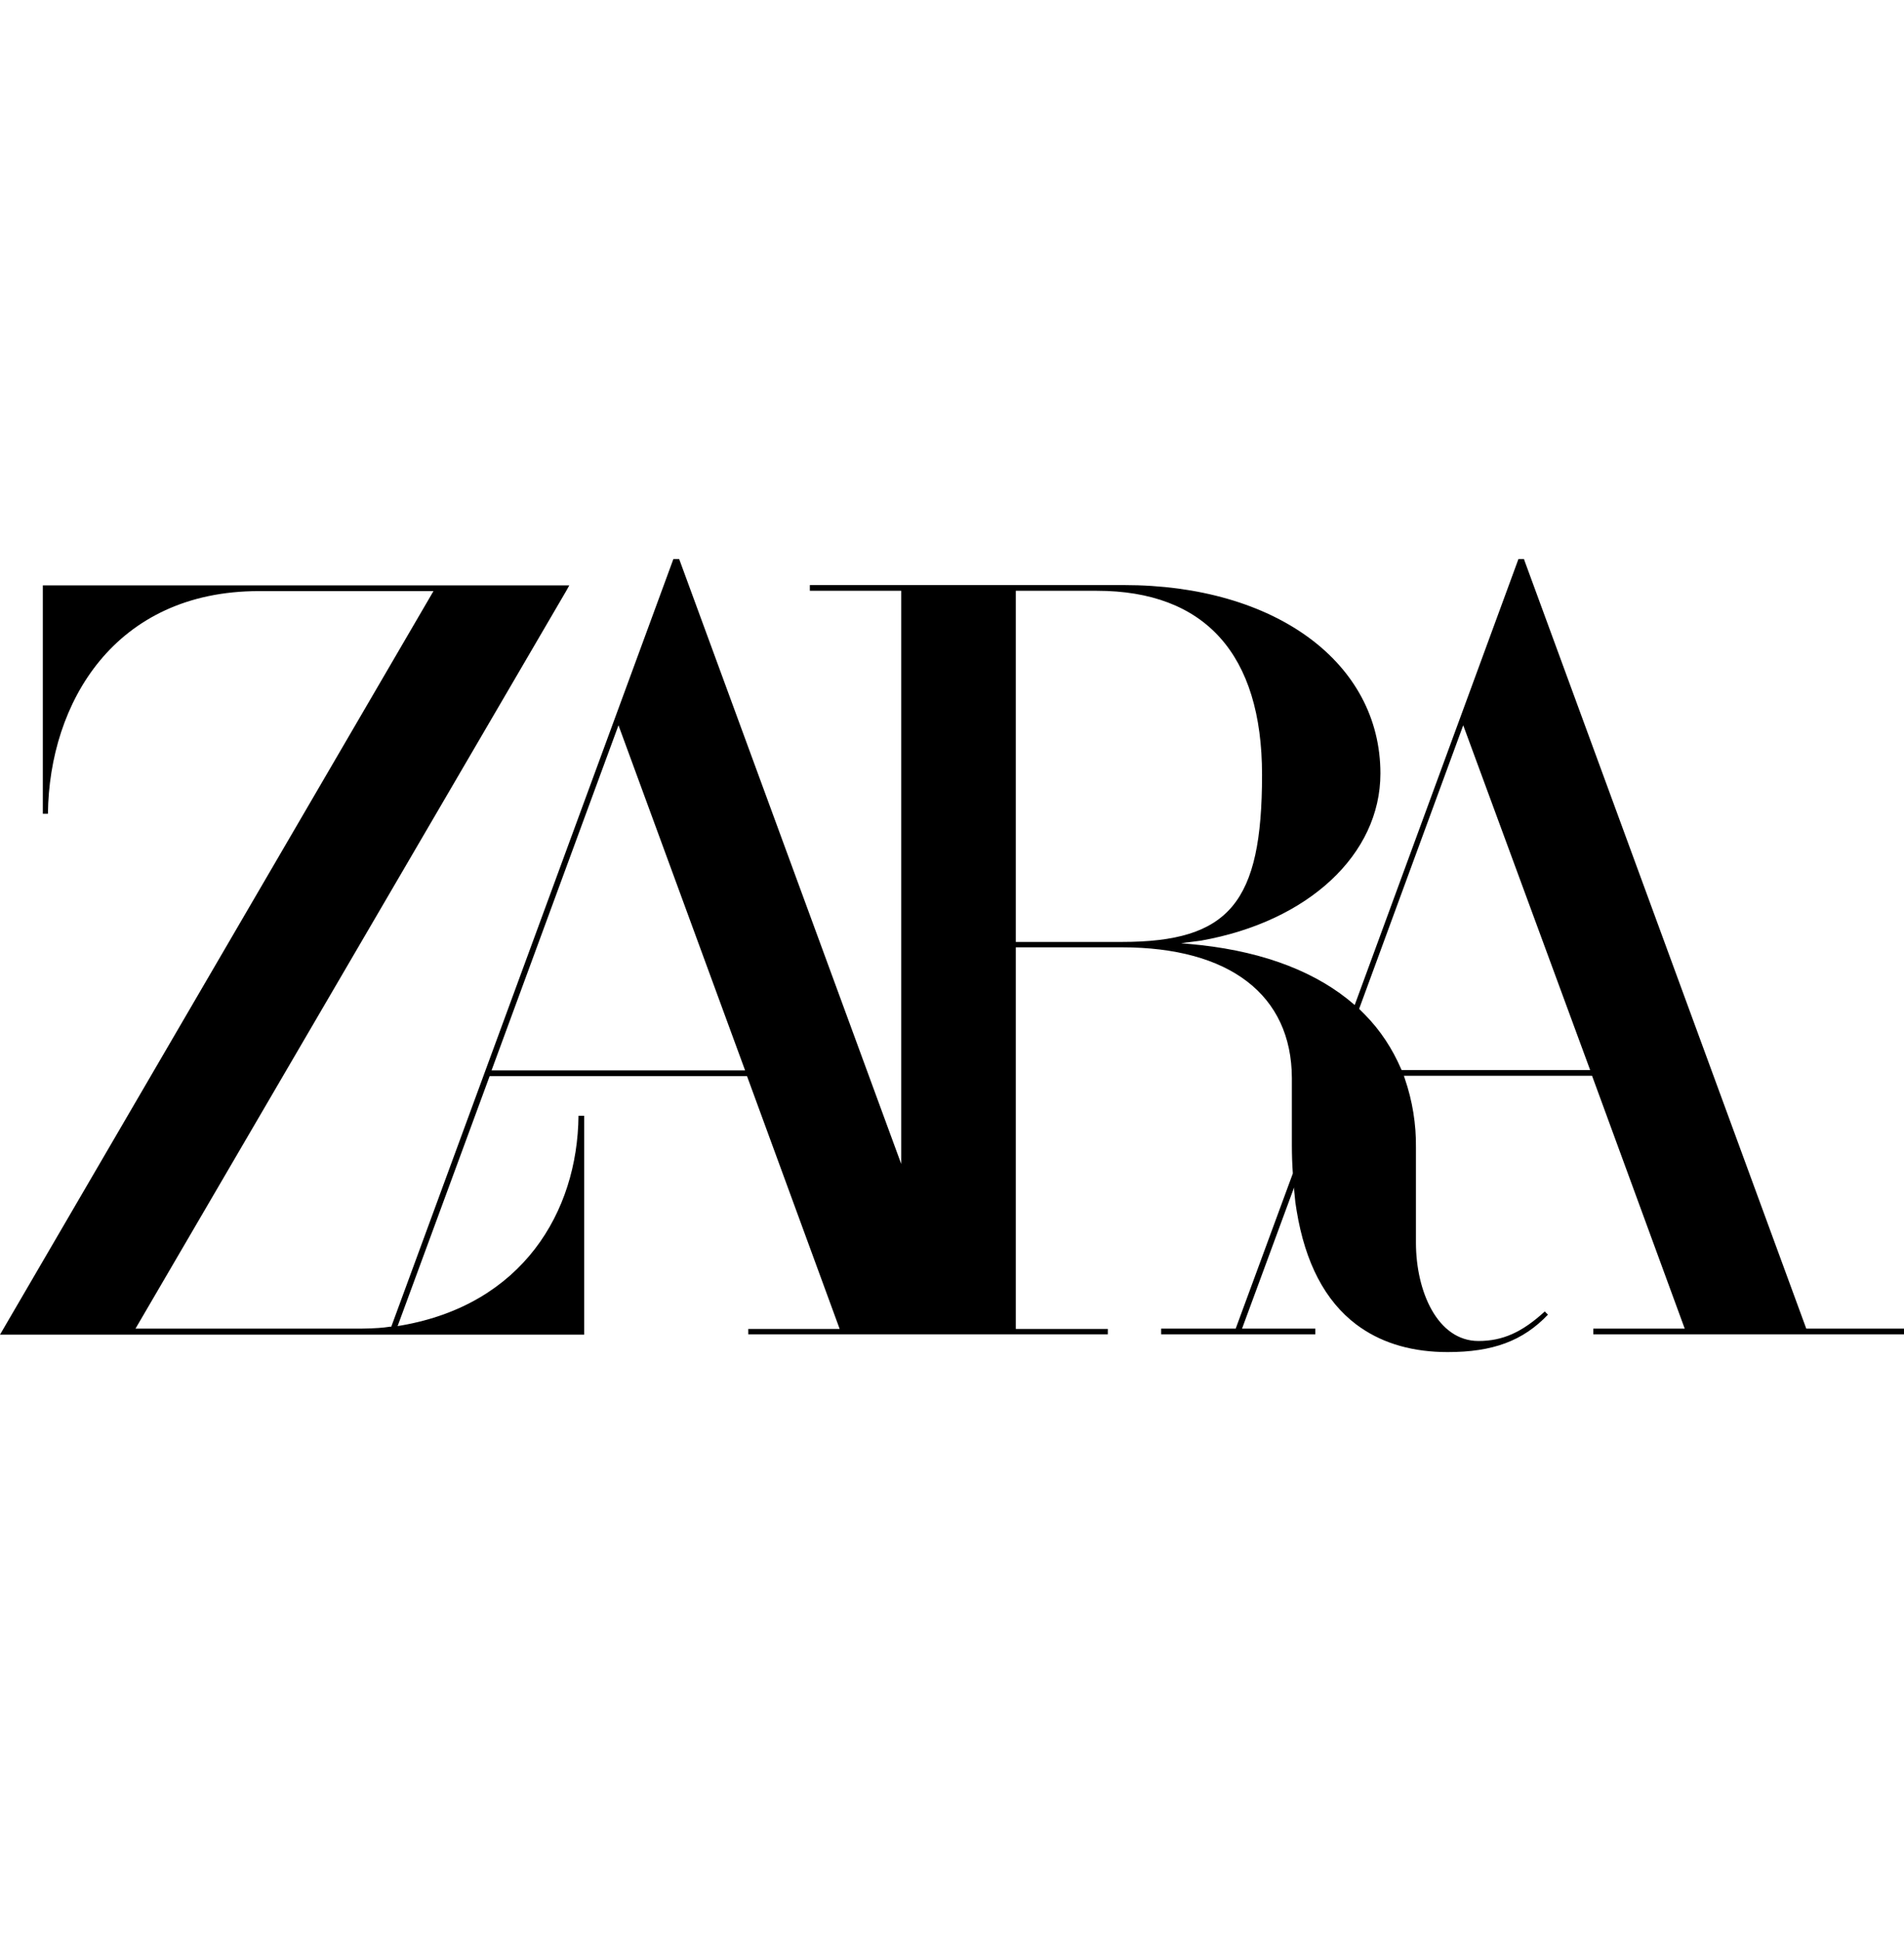
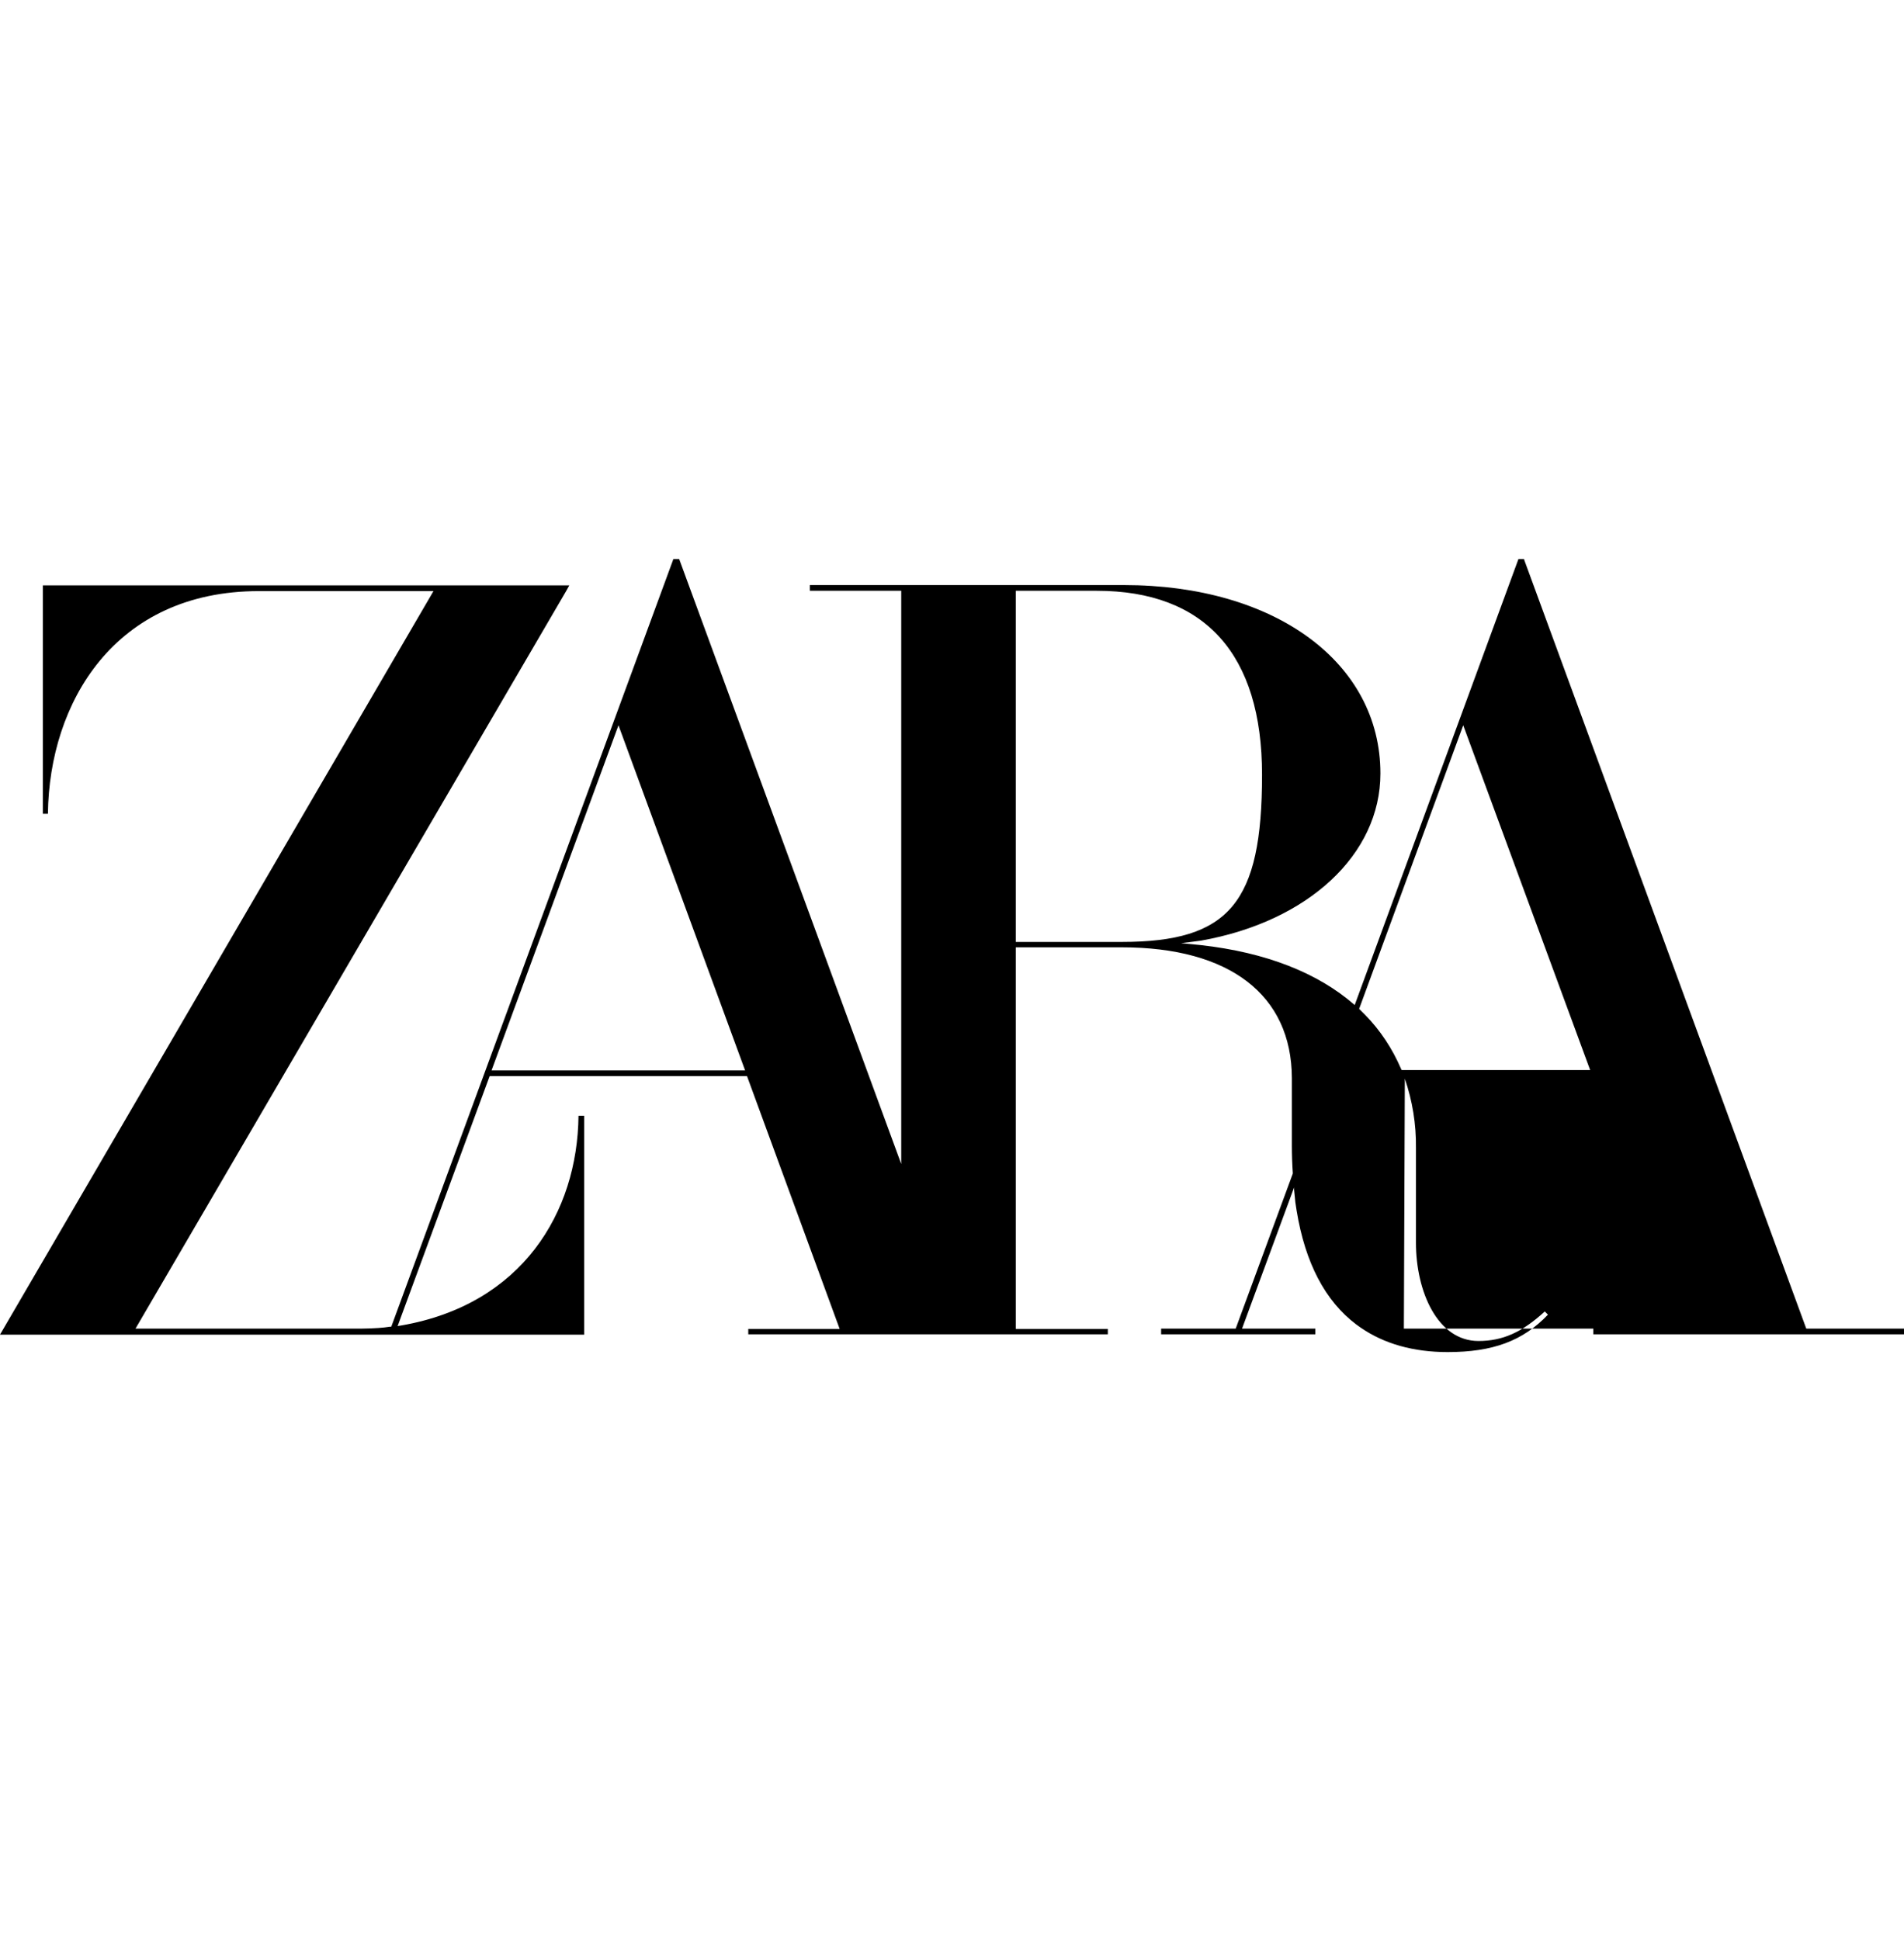
<svg xmlns="http://www.w3.org/2000/svg" width="7967" height="8116" viewBox="0 0 7967 8116" fill="none">
-   <path fill-rule="evenodd" clip-rule="evenodd" d="M6377.57 2341.7L7558.05 5558.8H7967V5582.7H6667.05V5558.8H7049.44L6661.75 4501.02H5874.32L5878.29 4513.01C5910.22 4605.86 5926.11 4704.07 5924.79 4802.29V5199.12C5924.79 5403.49 6015.12 5610.59 6186.38 5610.59C6287.31 5610.59 6368.3 5574.69 6463.87 5487.14L6477.18 5500.38C6372.28 5610.59 6246.11 5657.01 6057.57 5657.01C5914.19 5657.01 5792 5622.51 5693.72 5554.82L5675.18 5541.58C5545.05 5443.36 5461.4 5284.09 5425.51 5065.08L5420.21 5030.57L5414.91 4977.52V4968.19L5197.16 5558.8H5503.85V5582.7H4858.55V5558.8H5170.6L5409.61 4909.77V4908.45C5406.96 4869.97 5405.64 4831.49 5405.64 4793.02V4510.29C5404.31 4162.6 5145.37 3963.52 4693.91 3963.52H4250.39V5560.12H4635.5V5582.7H3131.04V5560.12H3513.43L3125.74 4502.35H2048.85L1663.78 5548.2L1679.71 5545.55C2184.29 5457.93 2416.66 5073.02 2420.64 4668.24H2444.54V5584.03H0L1813.82 2473.09H1083.51C479.351 2473.09 205.817 2940.26 200.506 3404.78H179.261V2449.2H2382.13L2368.85 2473.09L566.988 5558.8H1513.73C1537.63 5558.8 1561.53 5557.47 1584.11 5556.15C1600.04 5554.82 1615.98 5553.5 1631.91 5550.85H1637.22L2817.66 2339.05H2841.56L2842.89 2341.7L3771.05 4869.97V2471.77H3388.66V2447.88H4703.18C5335.24 2447.88 5776.11 2771.71 5776.11 3236.22C5776.11 3574.65 5474.65 3856.02 5024.51 3935.65L4942.19 3946.27L5024.51 3954.23C5296.7 3984.76 5513.19 4069.7 5667.17 4203.74L5668.49 4205.07L6353.67 2339.05H6377.57V2341.7ZM5862.4 4471.82L5865.05 4477.11H6653.8L6122.67 3034.49L5687.1 4220.99L5689.75 4223.65L5712.33 4246.21C5776.11 4311.24 5826.51 4388.22 5862.4 4471.82ZM4250.39 3939.63V2471.77H4589.01C5041.79 2471.77 5280.8 2737.2 5280.8 3241.53C5280.8 3777.71 5144.05 3940.96 4693.91 3940.96H4250.39V3939.63ZM2587.95 3034.49L2056.82 4478.44H3117.73L2587.95 3034.49Z" fill="black" />
+   <path fill-rule="evenodd" clip-rule="evenodd" d="M6377.57 2341.7L7558.05 5558.8H7967V5582.7H6667.05V5558.8H7049.44H5874.32L5878.29 4513.01C5910.22 4605.86 5926.11 4704.07 5924.79 4802.29V5199.12C5924.79 5403.49 6015.12 5610.59 6186.38 5610.59C6287.31 5610.59 6368.3 5574.69 6463.87 5487.14L6477.18 5500.38C6372.28 5610.59 6246.11 5657.01 6057.57 5657.01C5914.19 5657.01 5792 5622.51 5693.72 5554.82L5675.18 5541.58C5545.05 5443.36 5461.4 5284.09 5425.51 5065.08L5420.21 5030.57L5414.91 4977.52V4968.19L5197.16 5558.8H5503.85V5582.7H4858.55V5558.8H5170.6L5409.61 4909.77V4908.45C5406.96 4869.97 5405.64 4831.49 5405.64 4793.02V4510.29C5404.31 4162.6 5145.37 3963.52 4693.91 3963.52H4250.39V5560.12H4635.5V5582.7H3131.04V5560.12H3513.43L3125.74 4502.35H2048.85L1663.78 5548.2L1679.71 5545.55C2184.29 5457.93 2416.66 5073.02 2420.64 4668.24H2444.54V5584.03H0L1813.82 2473.09H1083.51C479.351 2473.09 205.817 2940.26 200.506 3404.78H179.261V2449.2H2382.13L2368.85 2473.09L566.988 5558.8H1513.73C1537.63 5558.8 1561.53 5557.47 1584.11 5556.15C1600.04 5554.82 1615.98 5553.5 1631.91 5550.85H1637.22L2817.66 2339.05H2841.56L2842.89 2341.7L3771.05 4869.97V2471.77H3388.66V2447.88H4703.18C5335.24 2447.88 5776.11 2771.71 5776.11 3236.22C5776.11 3574.65 5474.65 3856.02 5024.51 3935.65L4942.19 3946.27L5024.51 3954.23C5296.7 3984.76 5513.19 4069.7 5667.17 4203.74L5668.49 4205.07L6353.67 2339.05H6377.57V2341.7ZM5862.4 4471.82L5865.05 4477.11H6653.8L6122.67 3034.49L5687.1 4220.99L5689.75 4223.65L5712.33 4246.21C5776.11 4311.24 5826.51 4388.22 5862.4 4471.82ZM4250.39 3939.63V2471.77H4589.01C5041.79 2471.77 5280.8 2737.2 5280.8 3241.53C5280.8 3777.71 5144.05 3940.96 4693.91 3940.96H4250.39V3939.63ZM2587.95 3034.49L2056.82 4478.44H3117.73L2587.95 3034.49Z" fill="black" />
</svg>